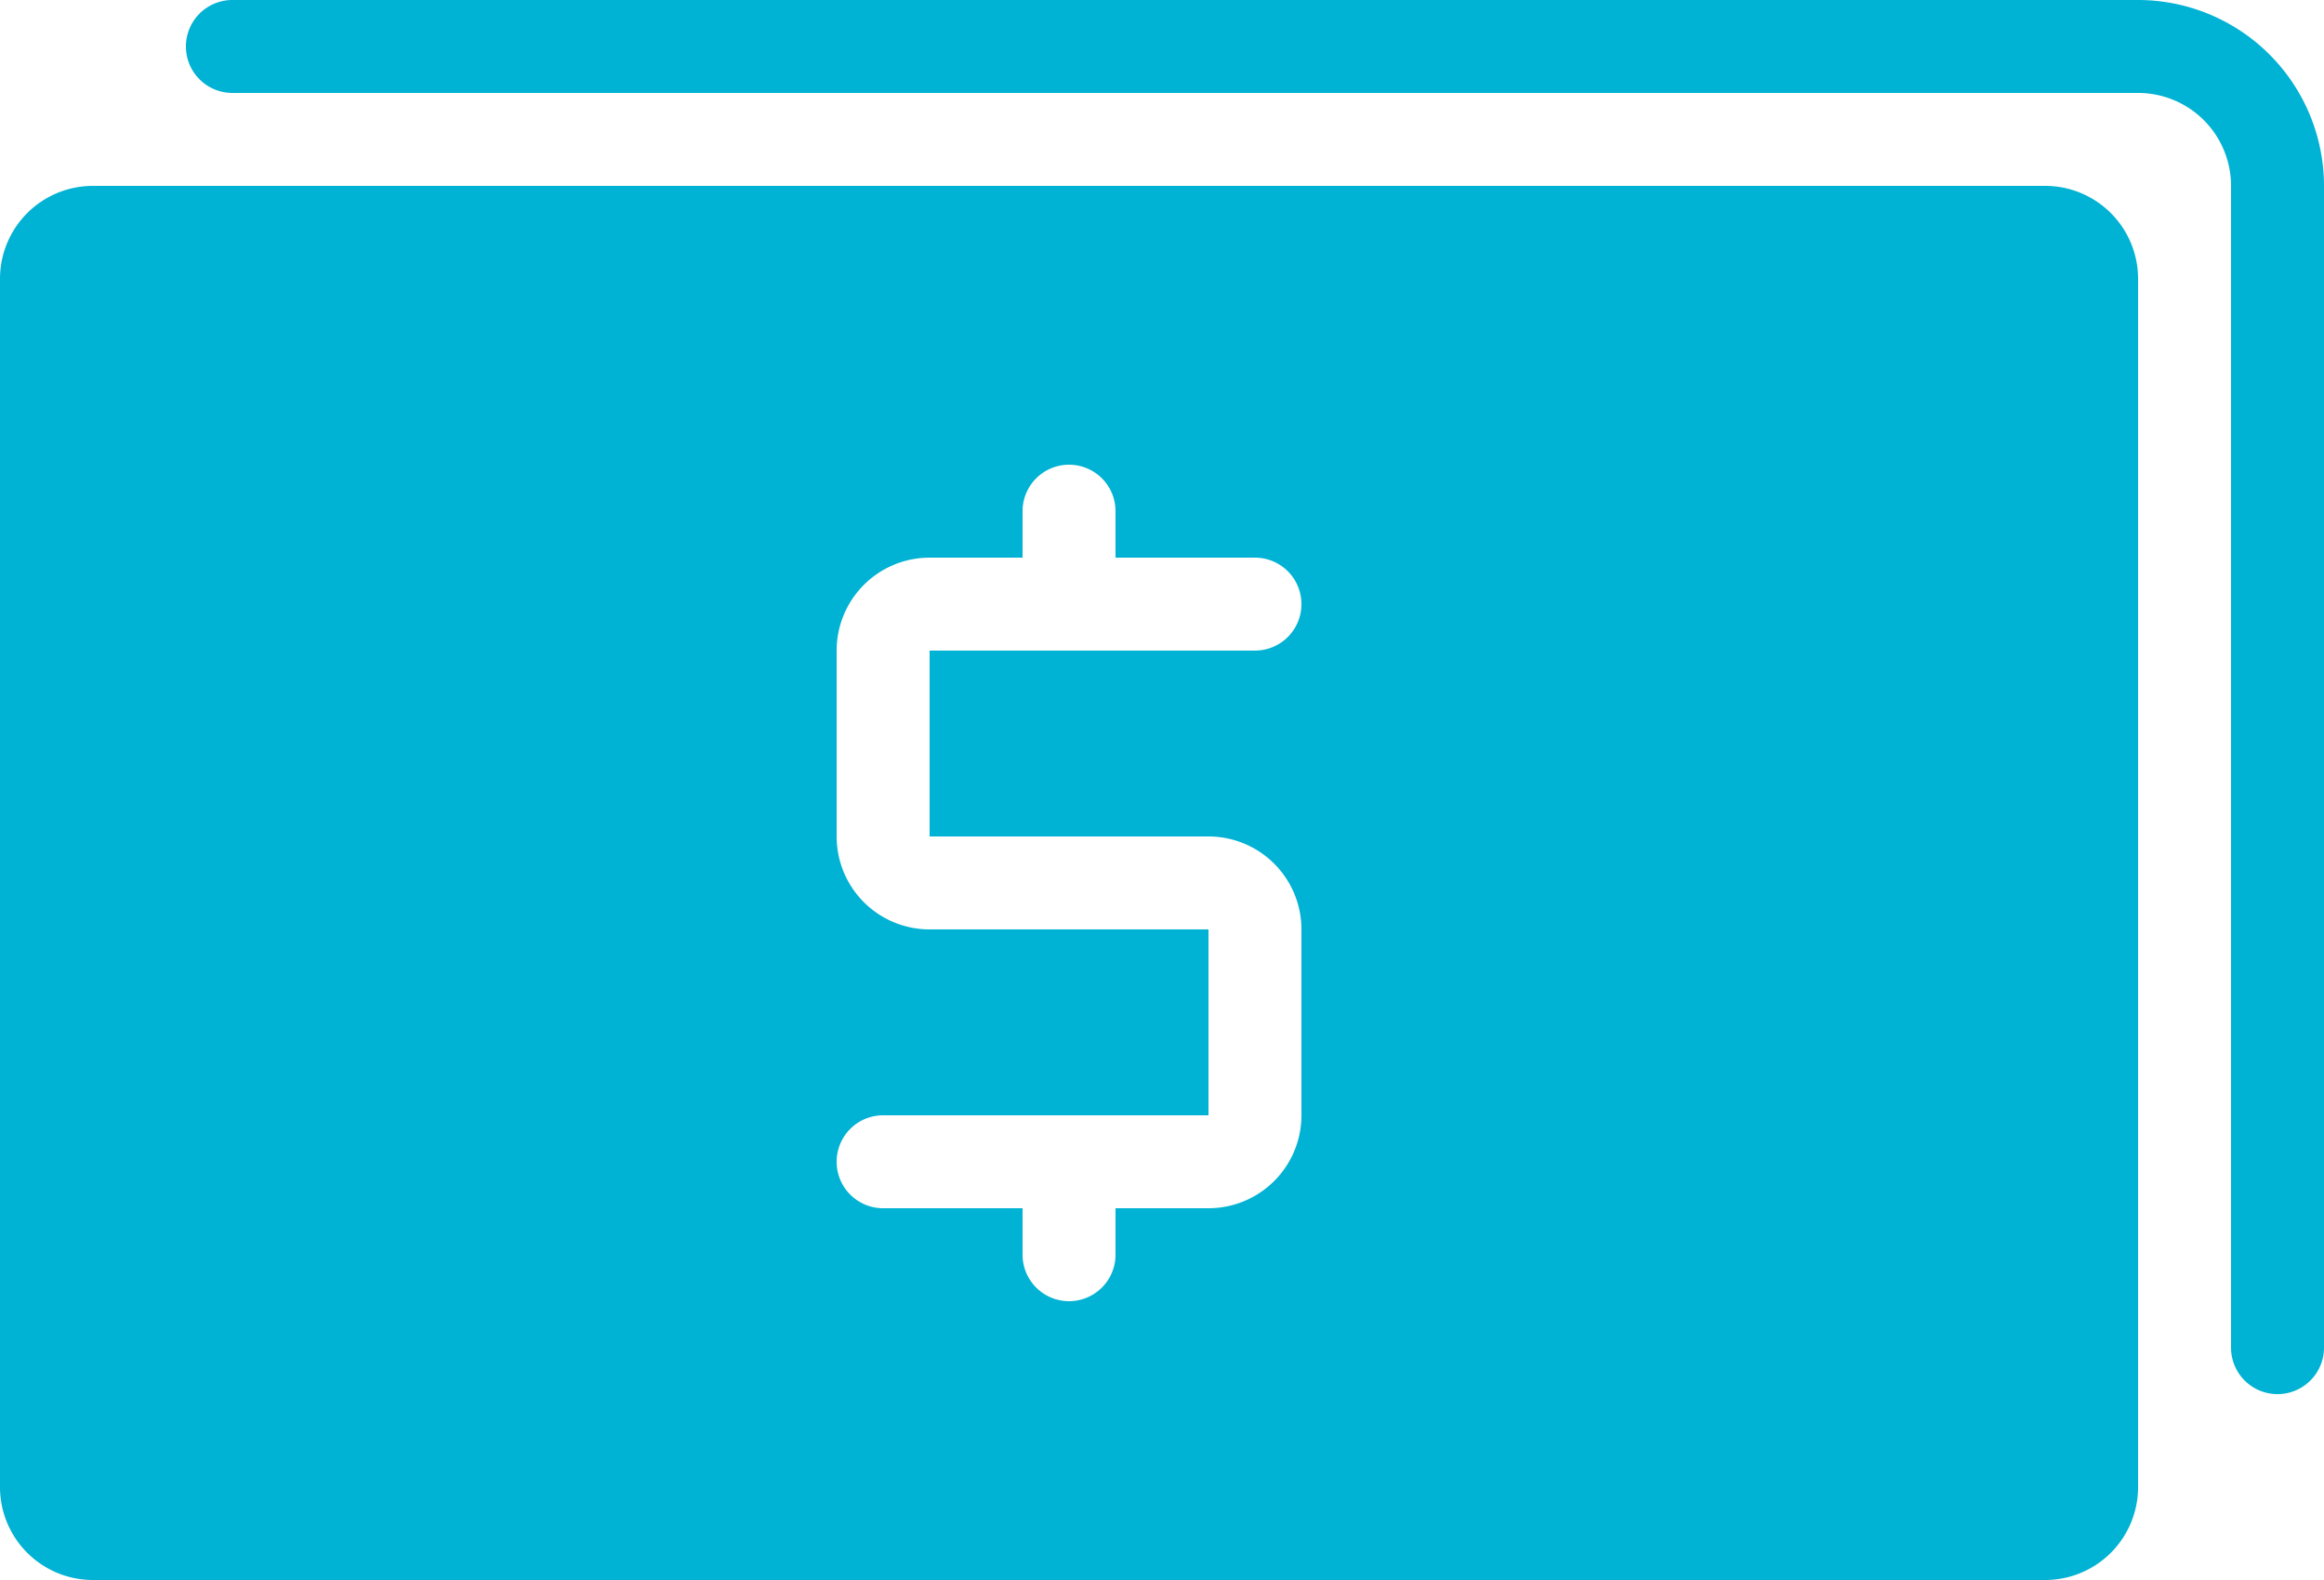
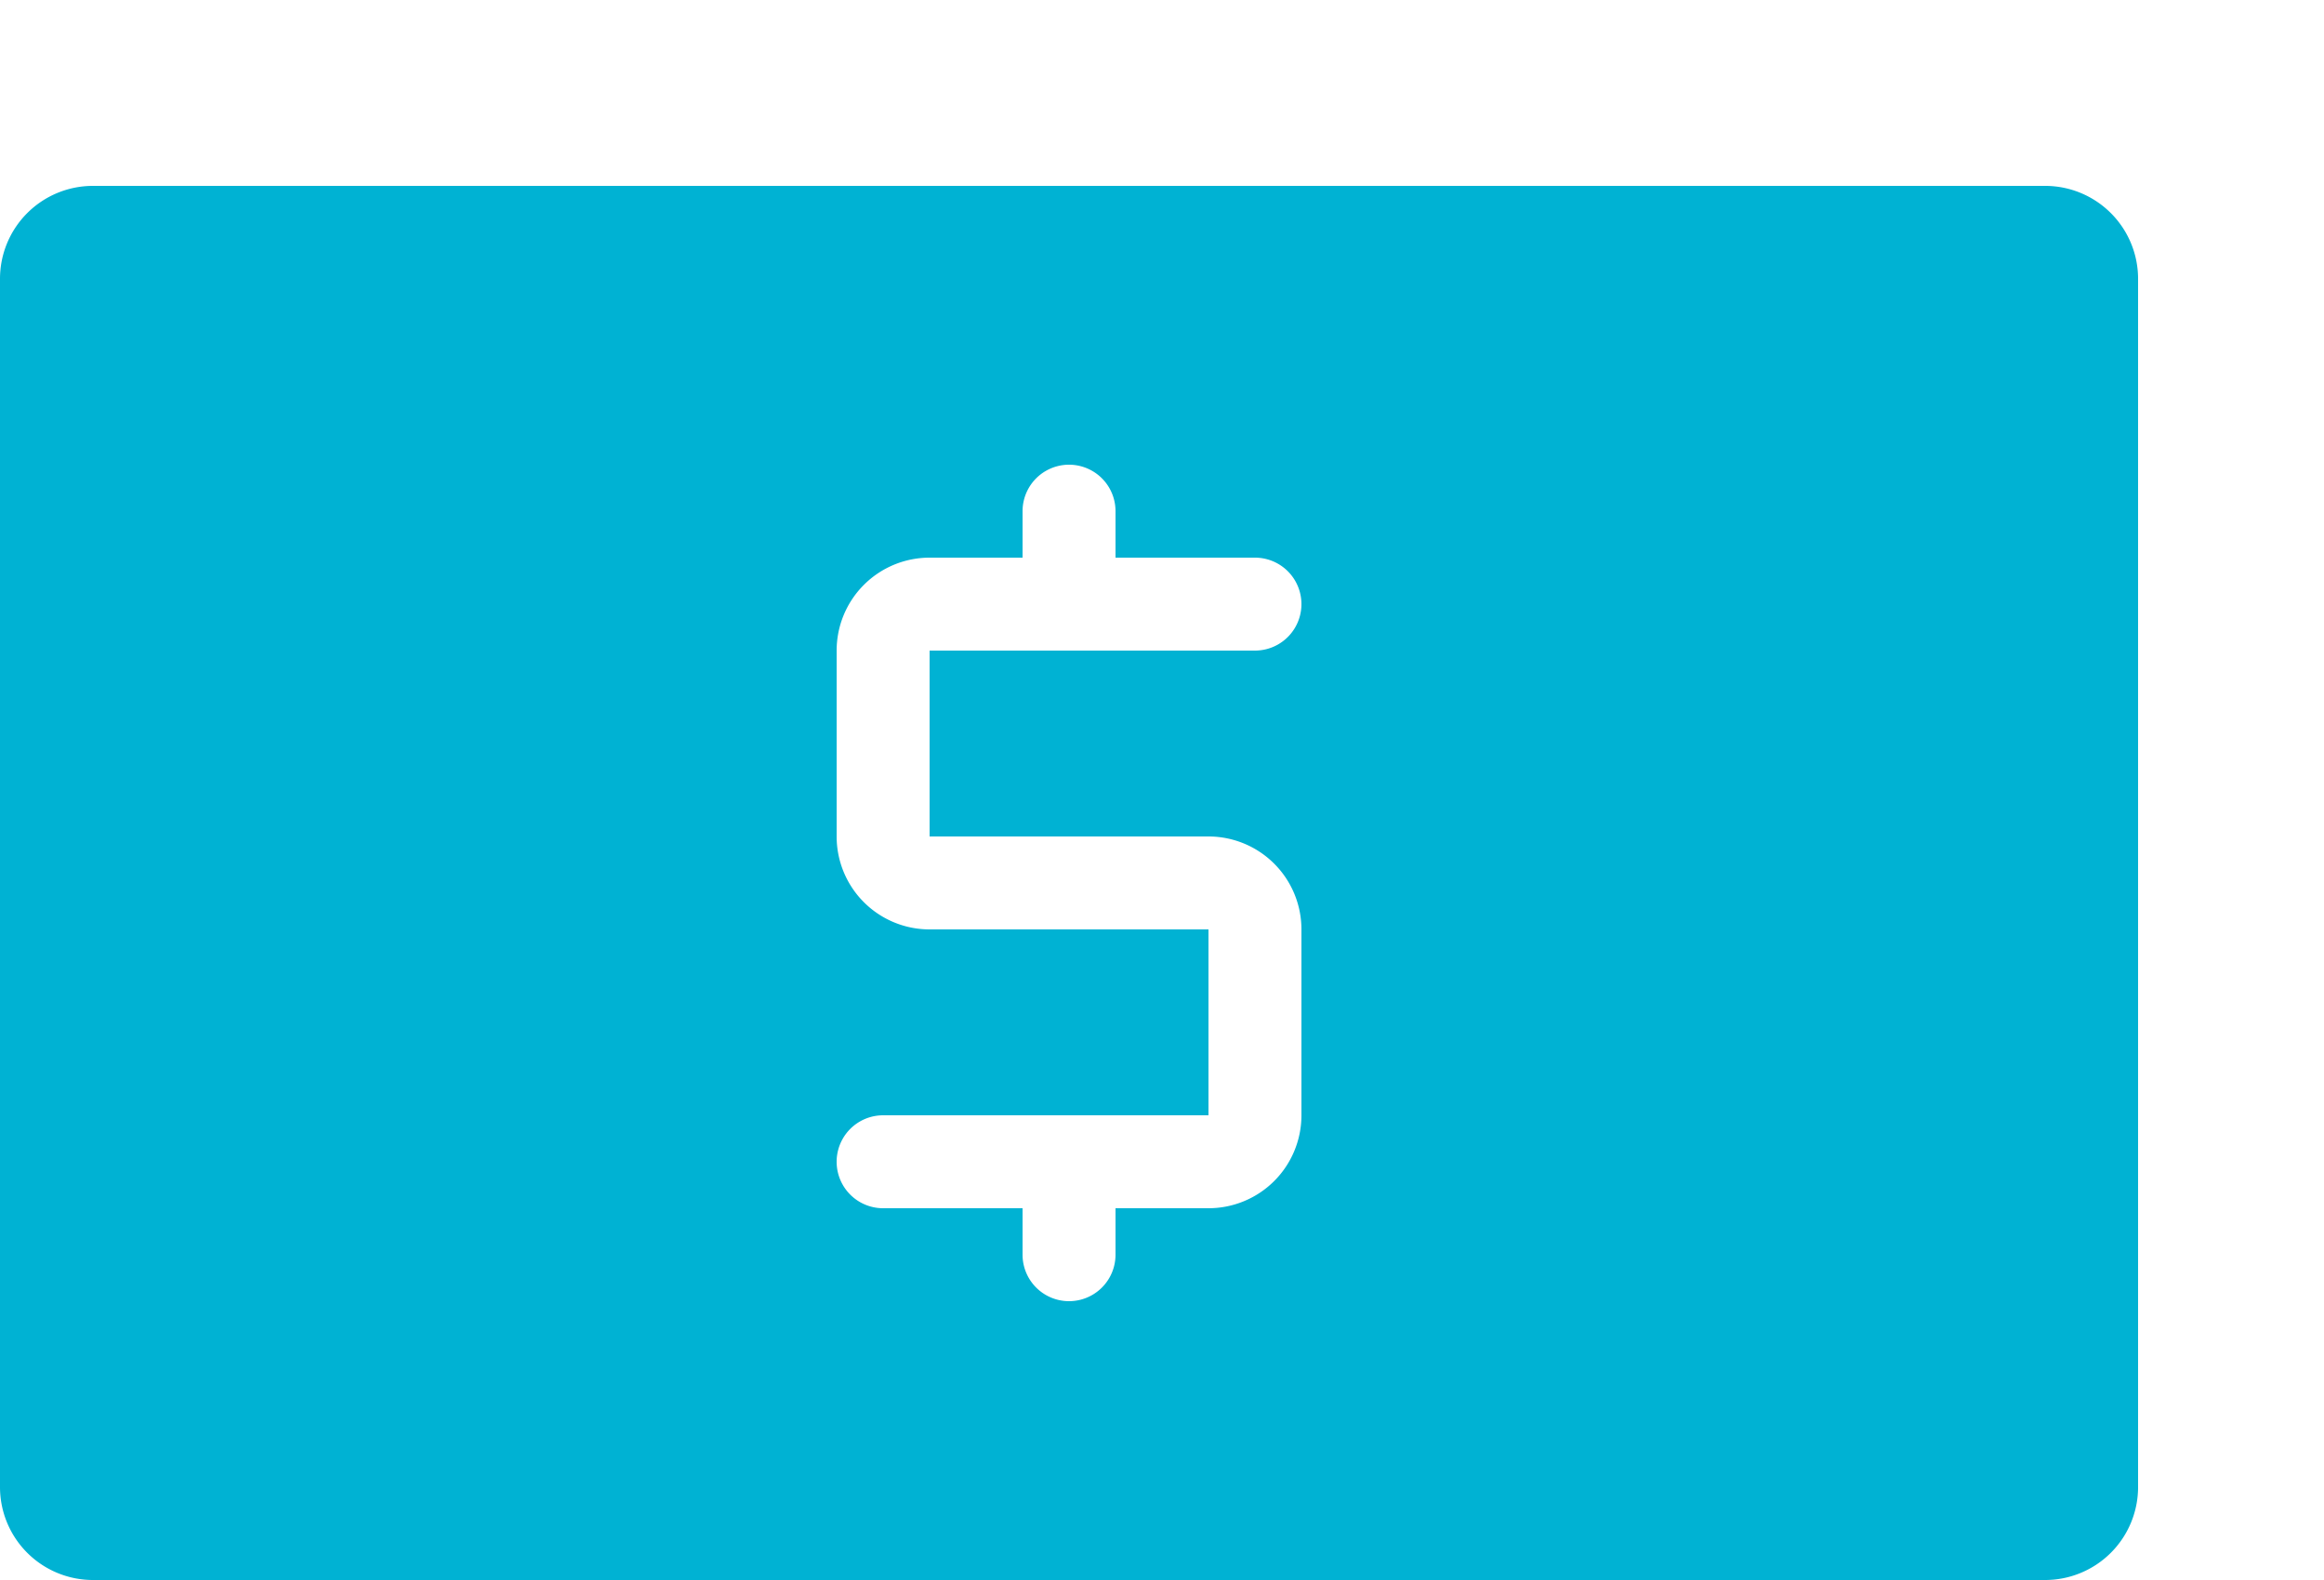
<svg xmlns="http://www.w3.org/2000/svg" width="25" height="17">
  <g fill="#00B2D3">
-     <path d="M23 0H2.5a.5.5 0 000 1H23a1 1 0 011 1v12.5a.5.5 0 101 0V2a2.002 2.002 0 00-2-2z" />
    <path d="M22 2H1a1 1 0 00-1 1v13a1 1 0 001 1h21a1 1 0 001-1V3a1 1 0 00-1-1zm-9 7a1 1 0 011 1v2a1 1 0 01-1 1h-1v.5a.5.5 0 11-1 0V13H9.5a.5.5 0 110-1H13v-2h-3a1 1 0 01-1-1V7a1 1 0 011-1h1v-.5a.5.5 0 111 0V6h1.5a.5.5 0 110 1H10v2h3z" />
  </g>
</svg>